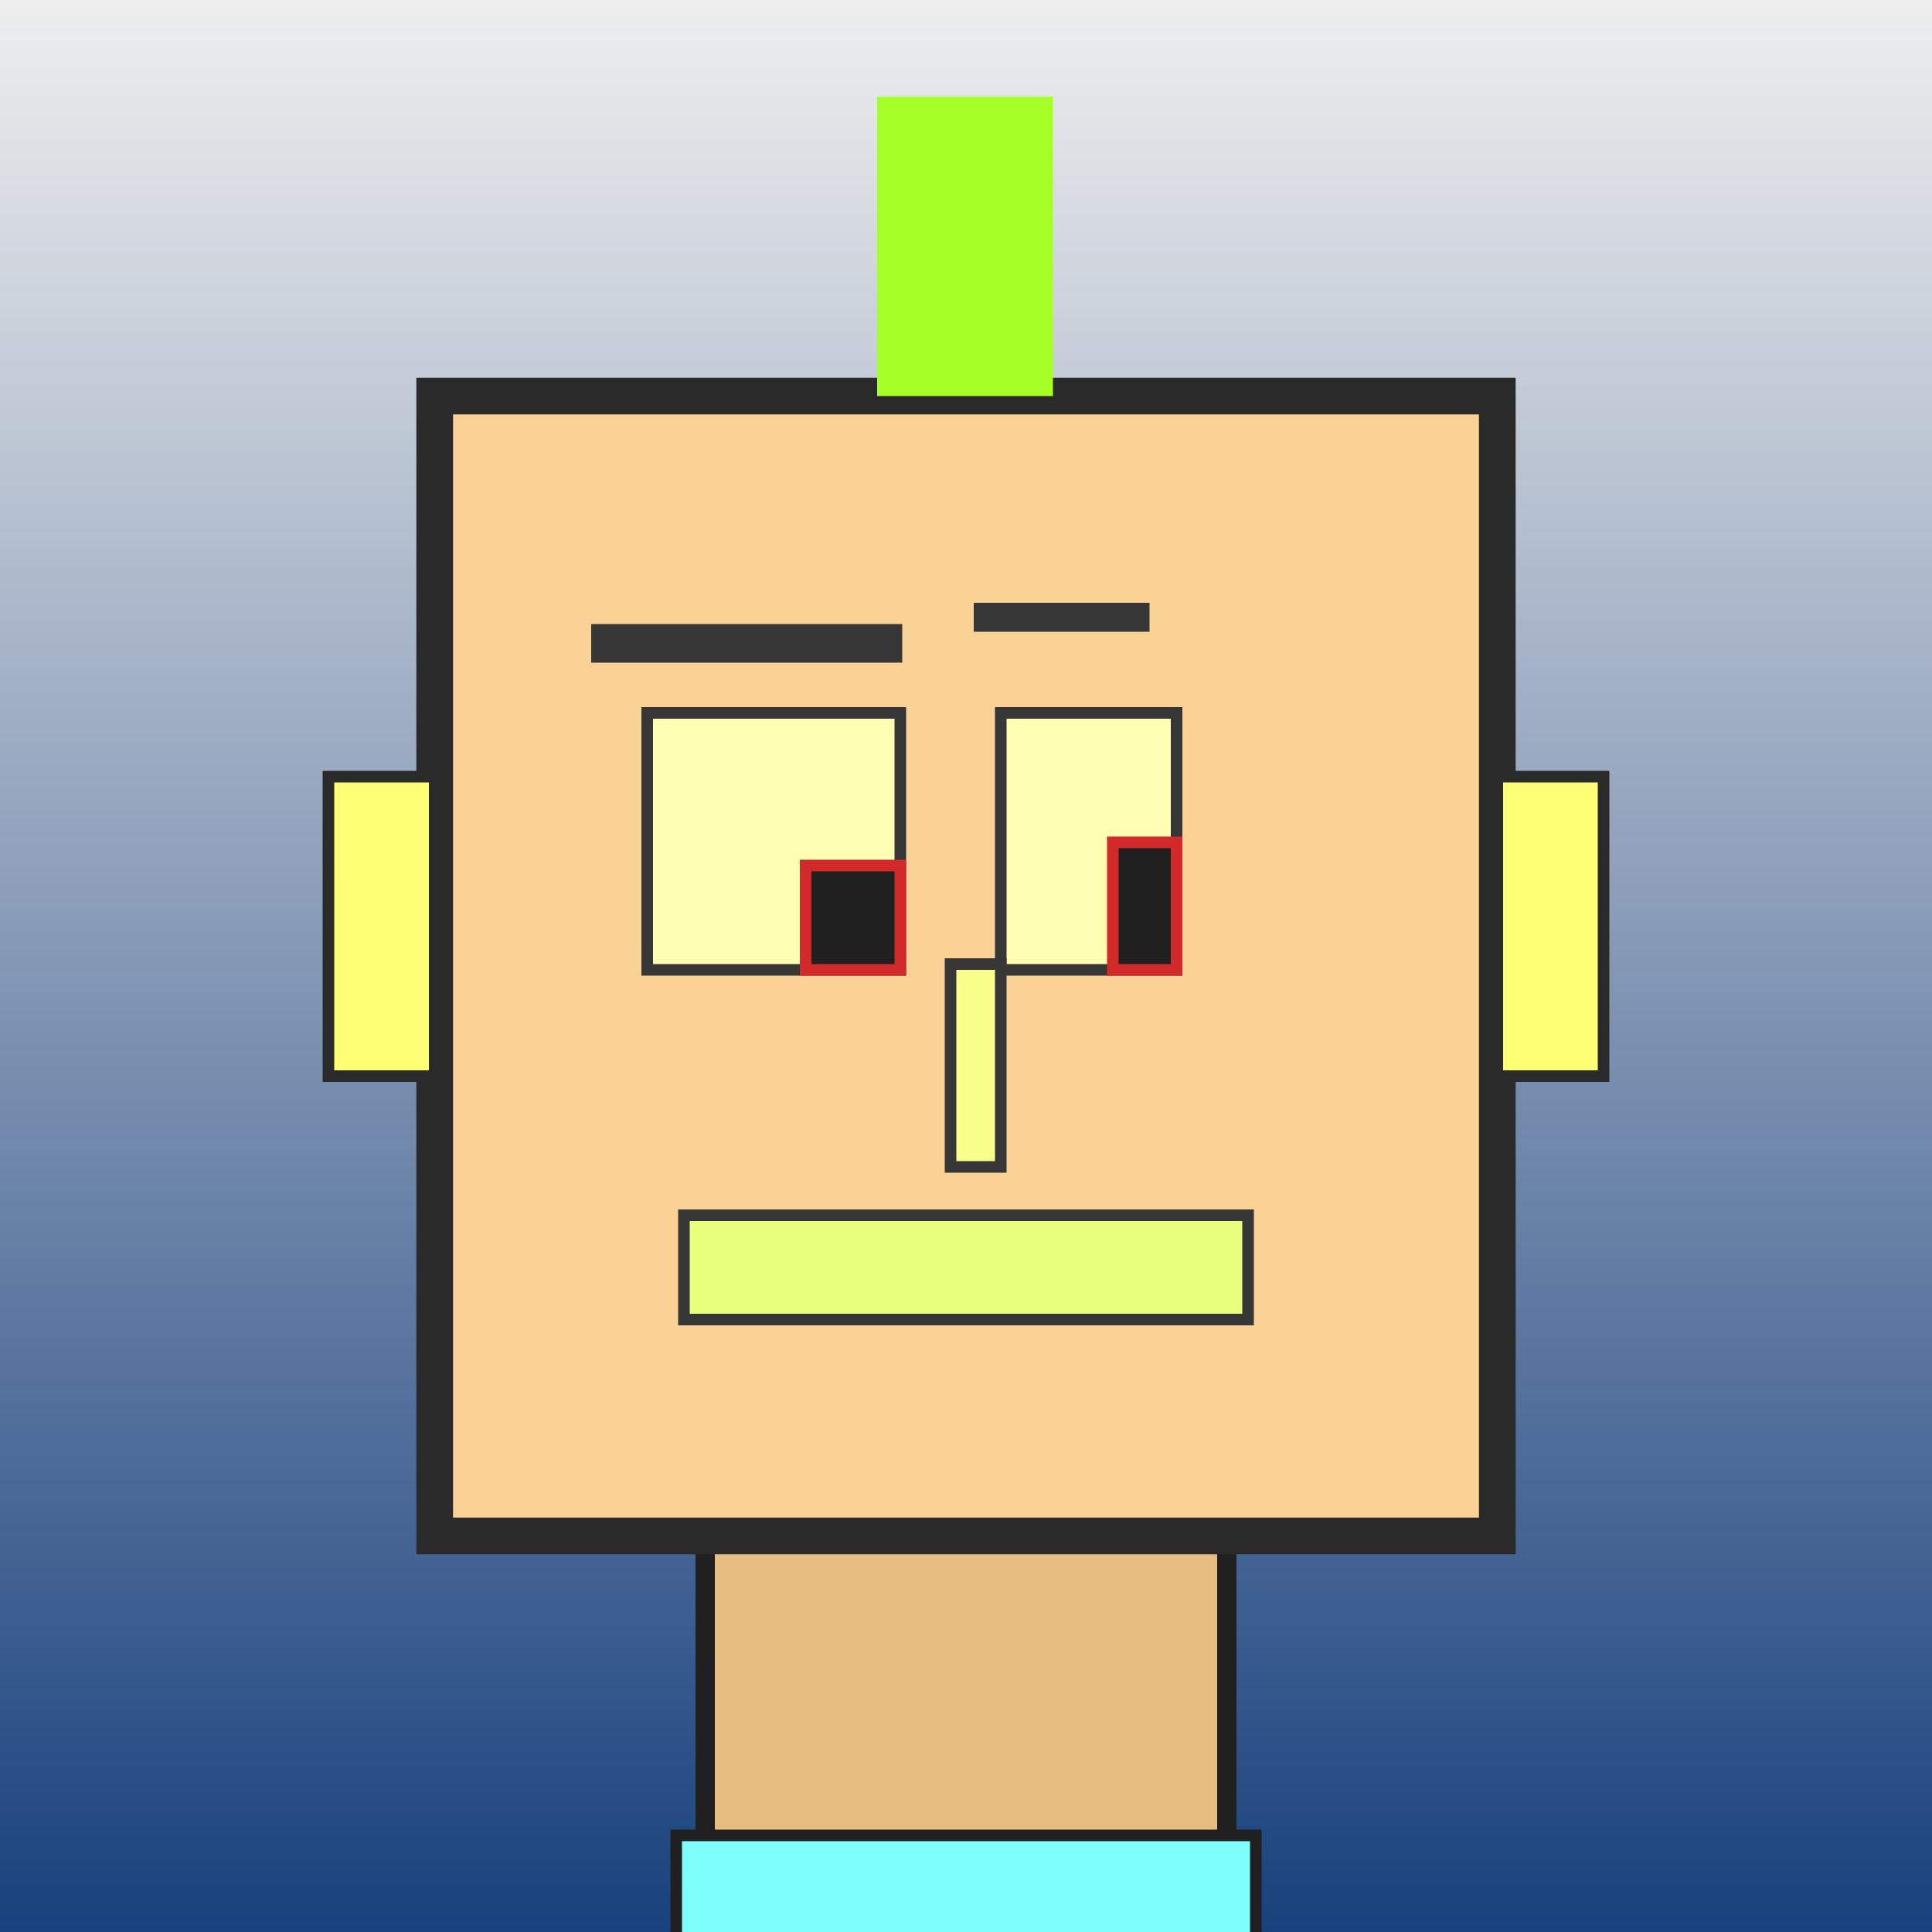
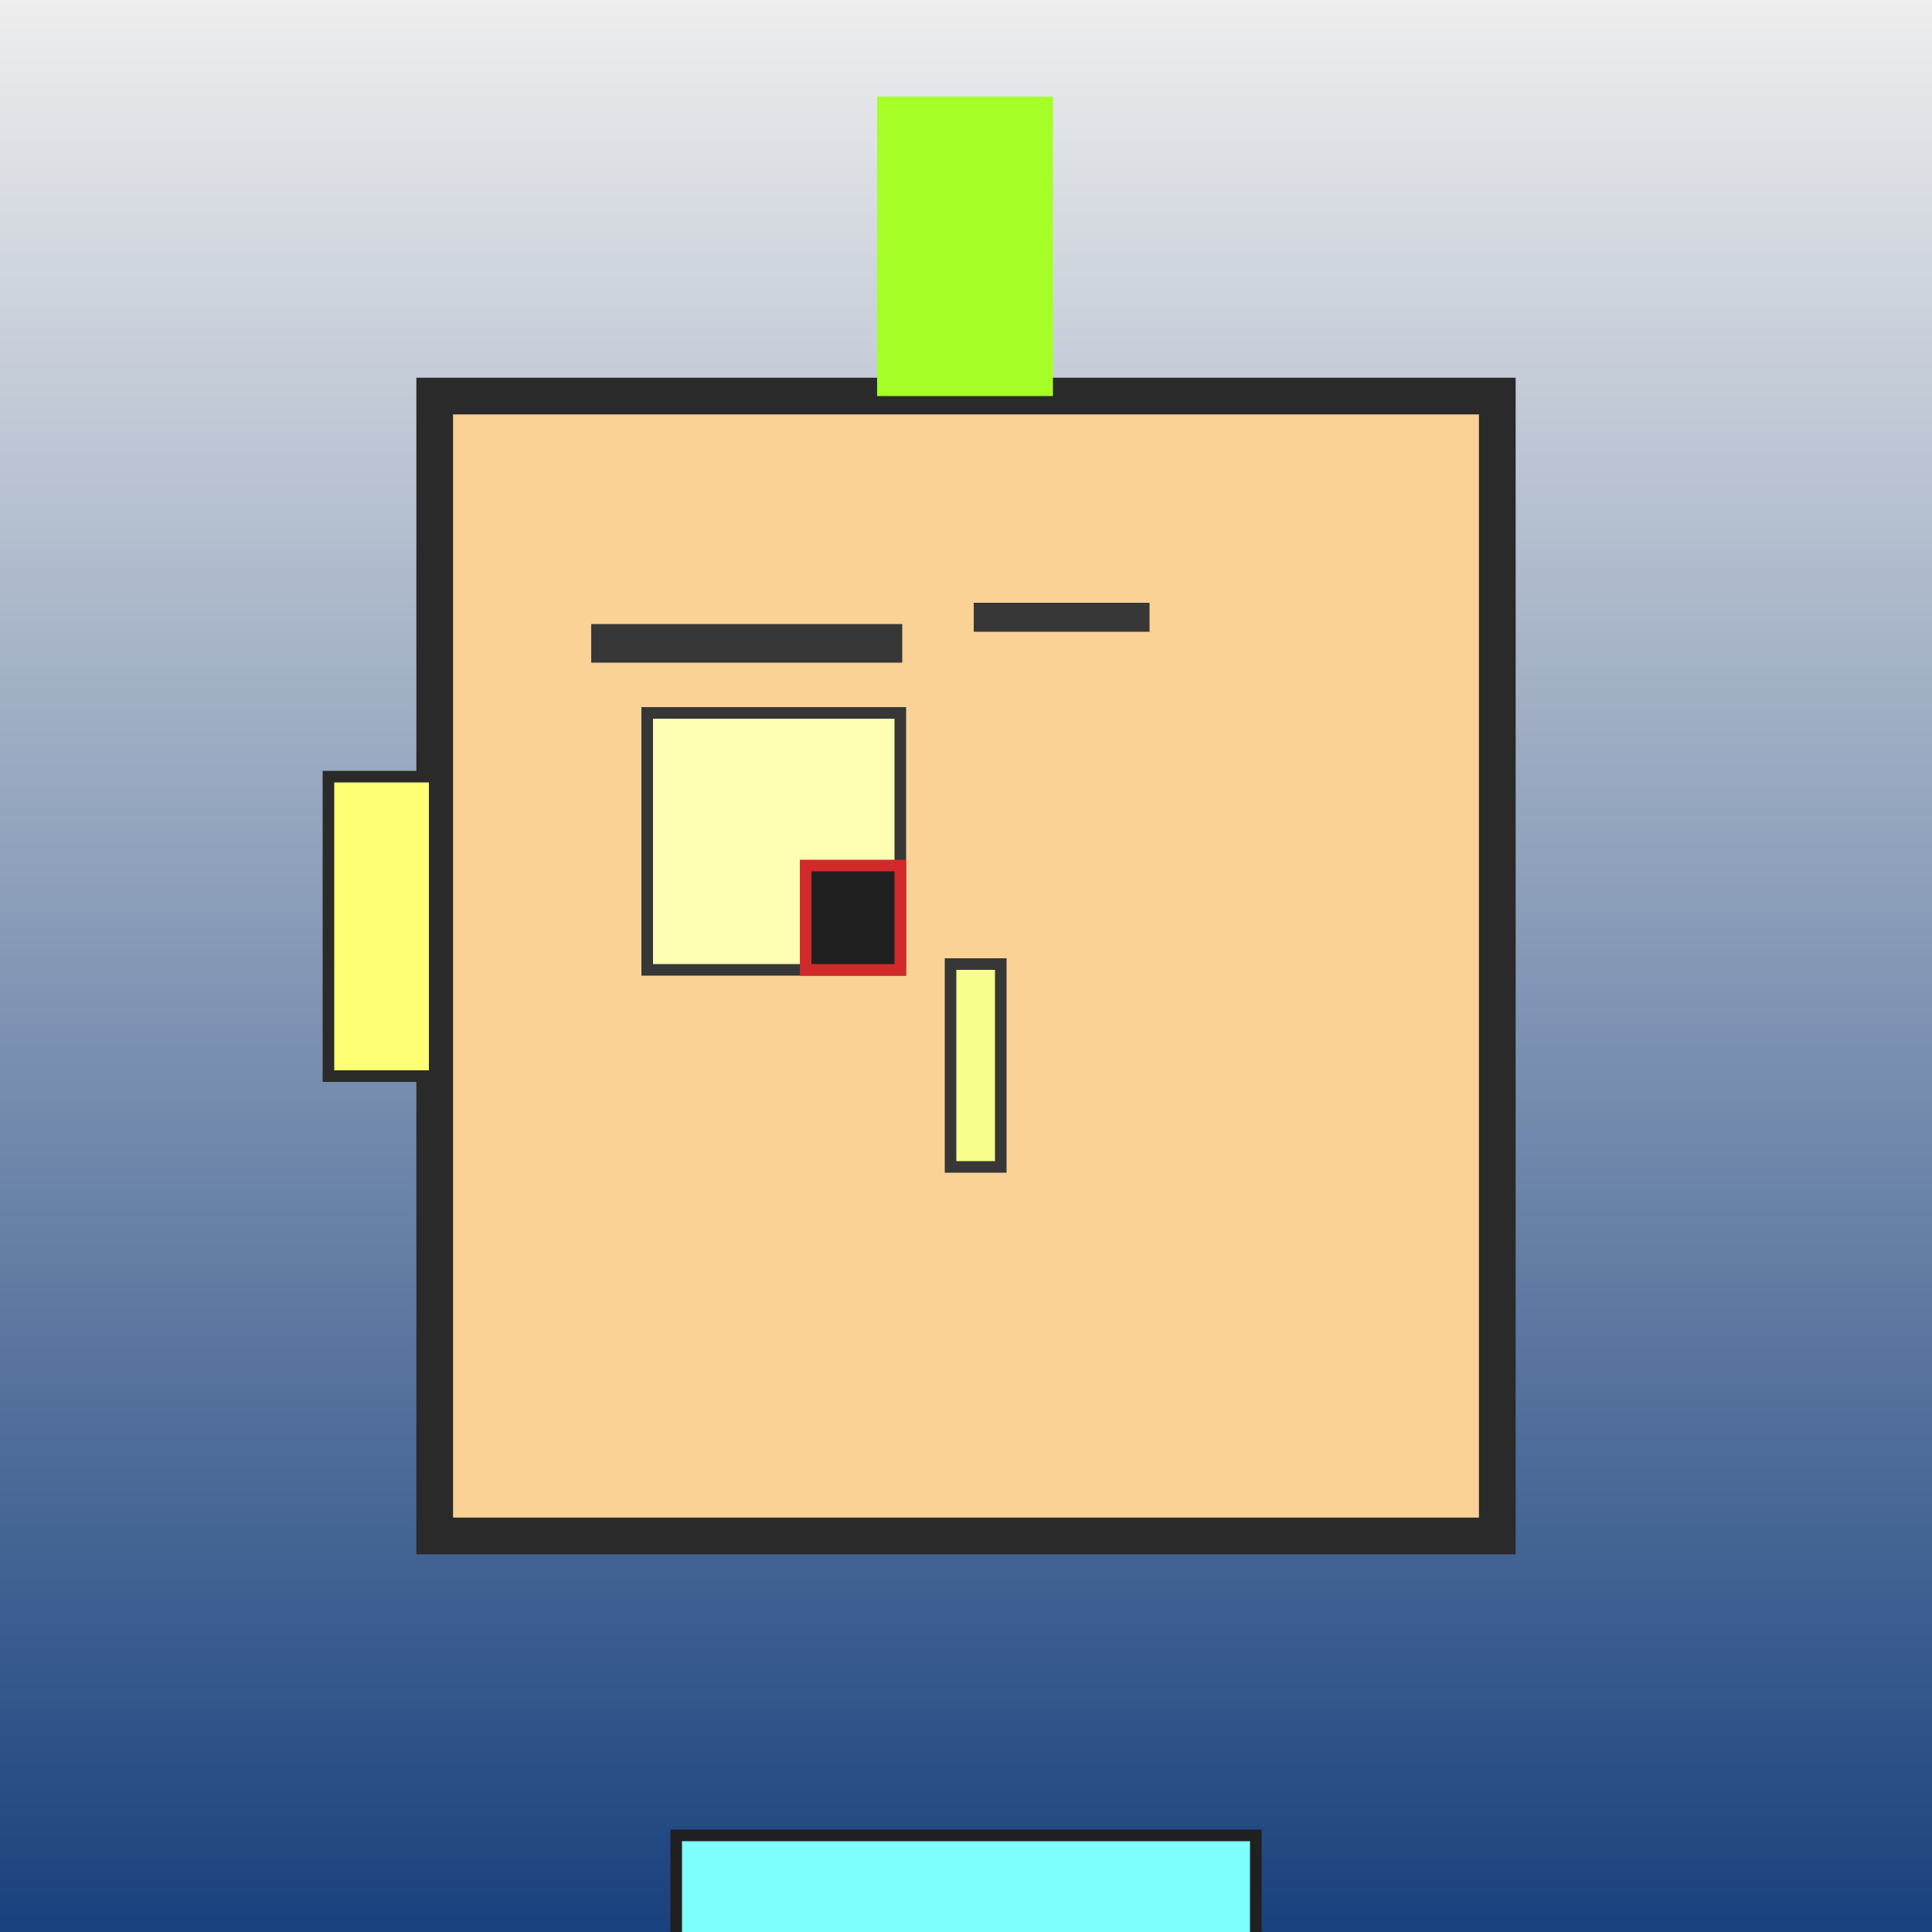
<svg xmlns="http://www.w3.org/2000/svg" viewBox="0 0 1000 1000">
  <rect x="0" y="0" width="1000" height="1000" fill="#808080" stroke="none" />
  <defs>
    <linearGradient gradientUnits="userSpaceOnUse" x1="500" y1="0" x2="500" y2="1000" id="bkStyle">
      <stop offset="0" style="stop-color: #eeeeee" />
      <stop offset="1" style="stop-color: rgb(25, 65, 125)" />
    </linearGradient>
  </defs>
  <rect id="background" width="1000" height="1000" style="fill: url(#bkStyle);" onclick="background.style.fill='rgba(0,0,0,0)'" />
-   <rect x="365" y="795" width="270" height="215" style="fill: rgb(230, 190, 130); stroke-width: 10px; stroke: rgb(32, 32, 32);" />
  <rect x="225" y="205" width="550" height="590" style="fill: rgb(250, 210, 150); stroke-width: 19px; stroke: rgb(42, 42, 42);" />
  <rect x="335" y="369" width="131" height="133" style="fill: rgb(279, 311, 179); stroke-width: 6px; stroke: rgb(55, 55, 55);" />
-   <rect x="518" y="369" width="91" height="133" style="fill: rgb(279, 311, 179); stroke-width: 6px; stroke: rgb(55, 55, 55);" />
  <rect x="417" y="448" width="49" height="54" style="fill: rgb(32,32,32); stroke-width: 6px; stroke: rgb(210,42,42);" />
-   <rect x="576" y="436" width="33" height="66" style="fill: rgb(32,32,32); stroke-width: 6px; stroke: rgb(210,42,42);" />
  <rect x="492" y="499" width="26" height="105" style="fill: rgb(248, 343, 139); stroke-width: 6px; stroke: rgb(55, 55, 55);" />
  <rect x="170" y="402" width="55" height="155" style="fill: rgb(262, 384, 117); stroke-width: 6px; stroke: rgb(42, 42, 42);" />
-   <rect x="775" y="402" width="55" height="155" style="fill: rgb(262, 384, 117); stroke-width: 6px; stroke: rgb(42, 42, 42);" />
  <rect x="306" y="323" width="161" height="20" style="fill: rgb(55, 55, 55); stroke-width: 0px; stroke: rgb(0, 0, 0);" />
  <rect x="504" y="312" width="91" height="15" style="fill: rgb(55, 55, 55); stroke-width: 0px; stroke: rgb(0, 0, 0);" />
-   <rect x="354" y="629" width="292" height="54" style="fill: rgb(231, 425, 122); stroke-width: 6px; stroke: rgb(55, 55, 55);" />
  <rect x="454" y="50" width="91" height="155" style="fill: rgb(166, 342, 39); stroke-width: 0px; stroke: rgb(0, 0, 0);" />
  <rect x="350" y="950" width="300" height="62" style="fill: rgb(126, 302, 254); stroke-width: 6px; stroke: rgb(32, 32, 32);" />
</svg>